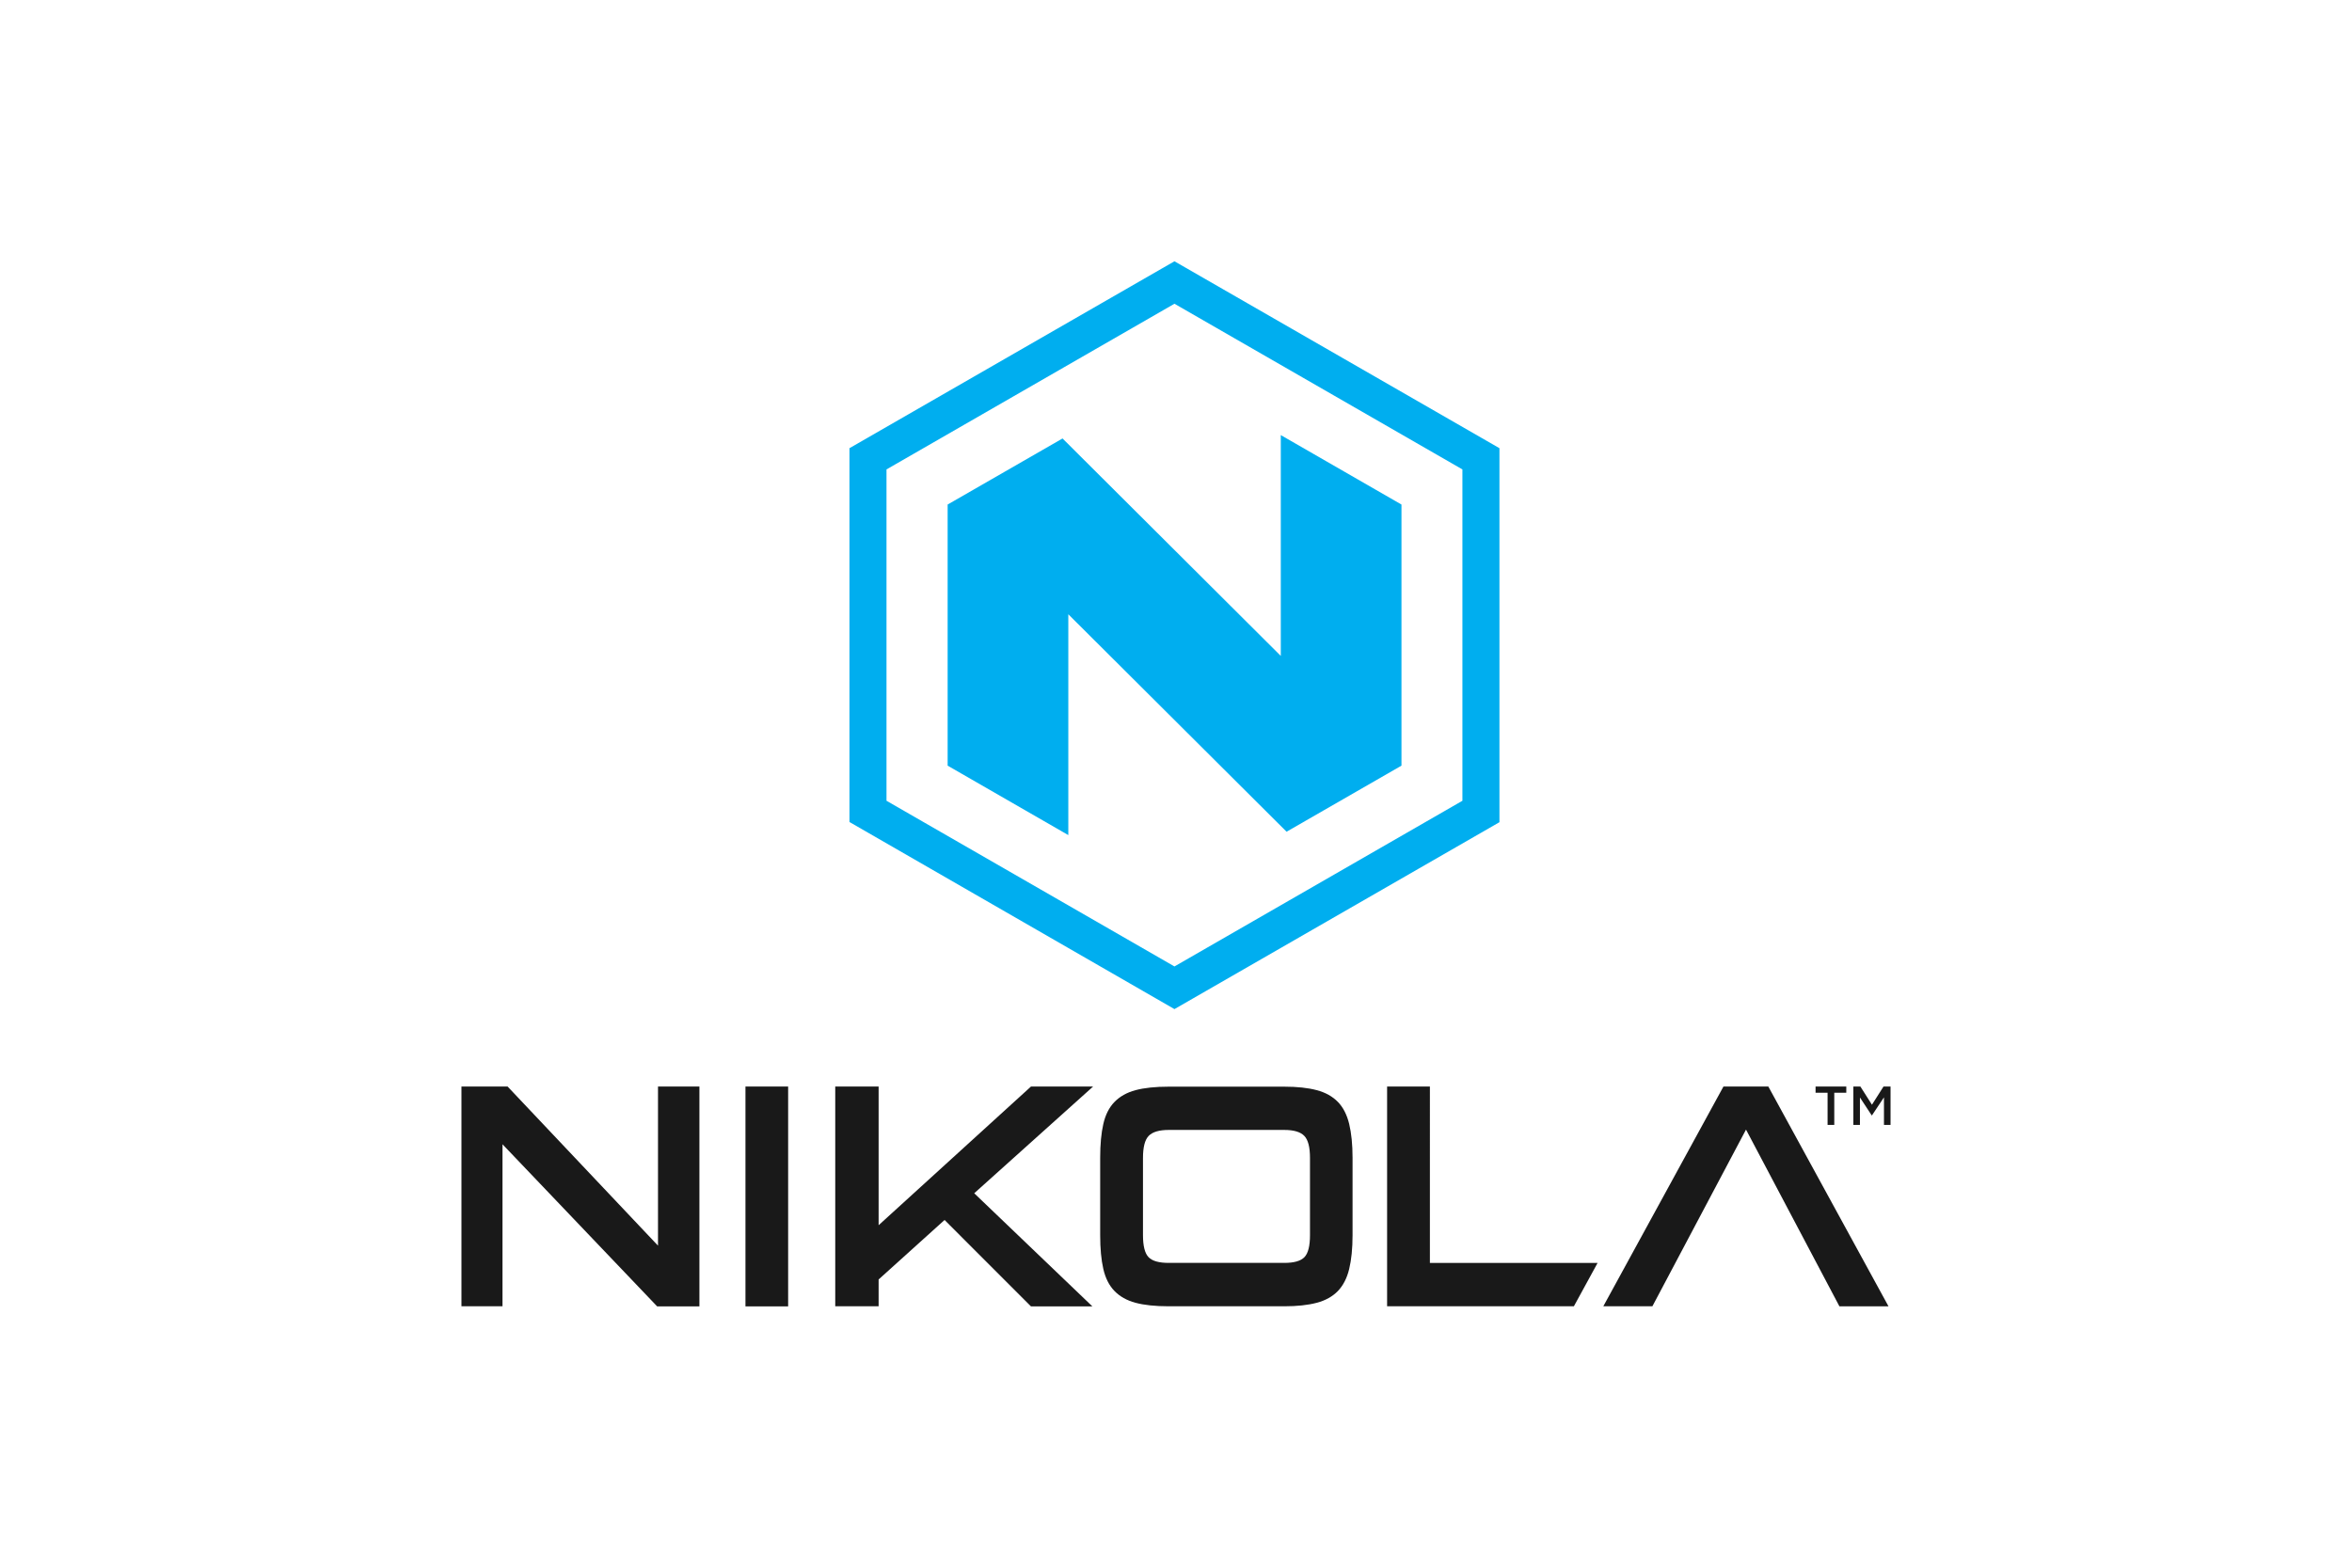
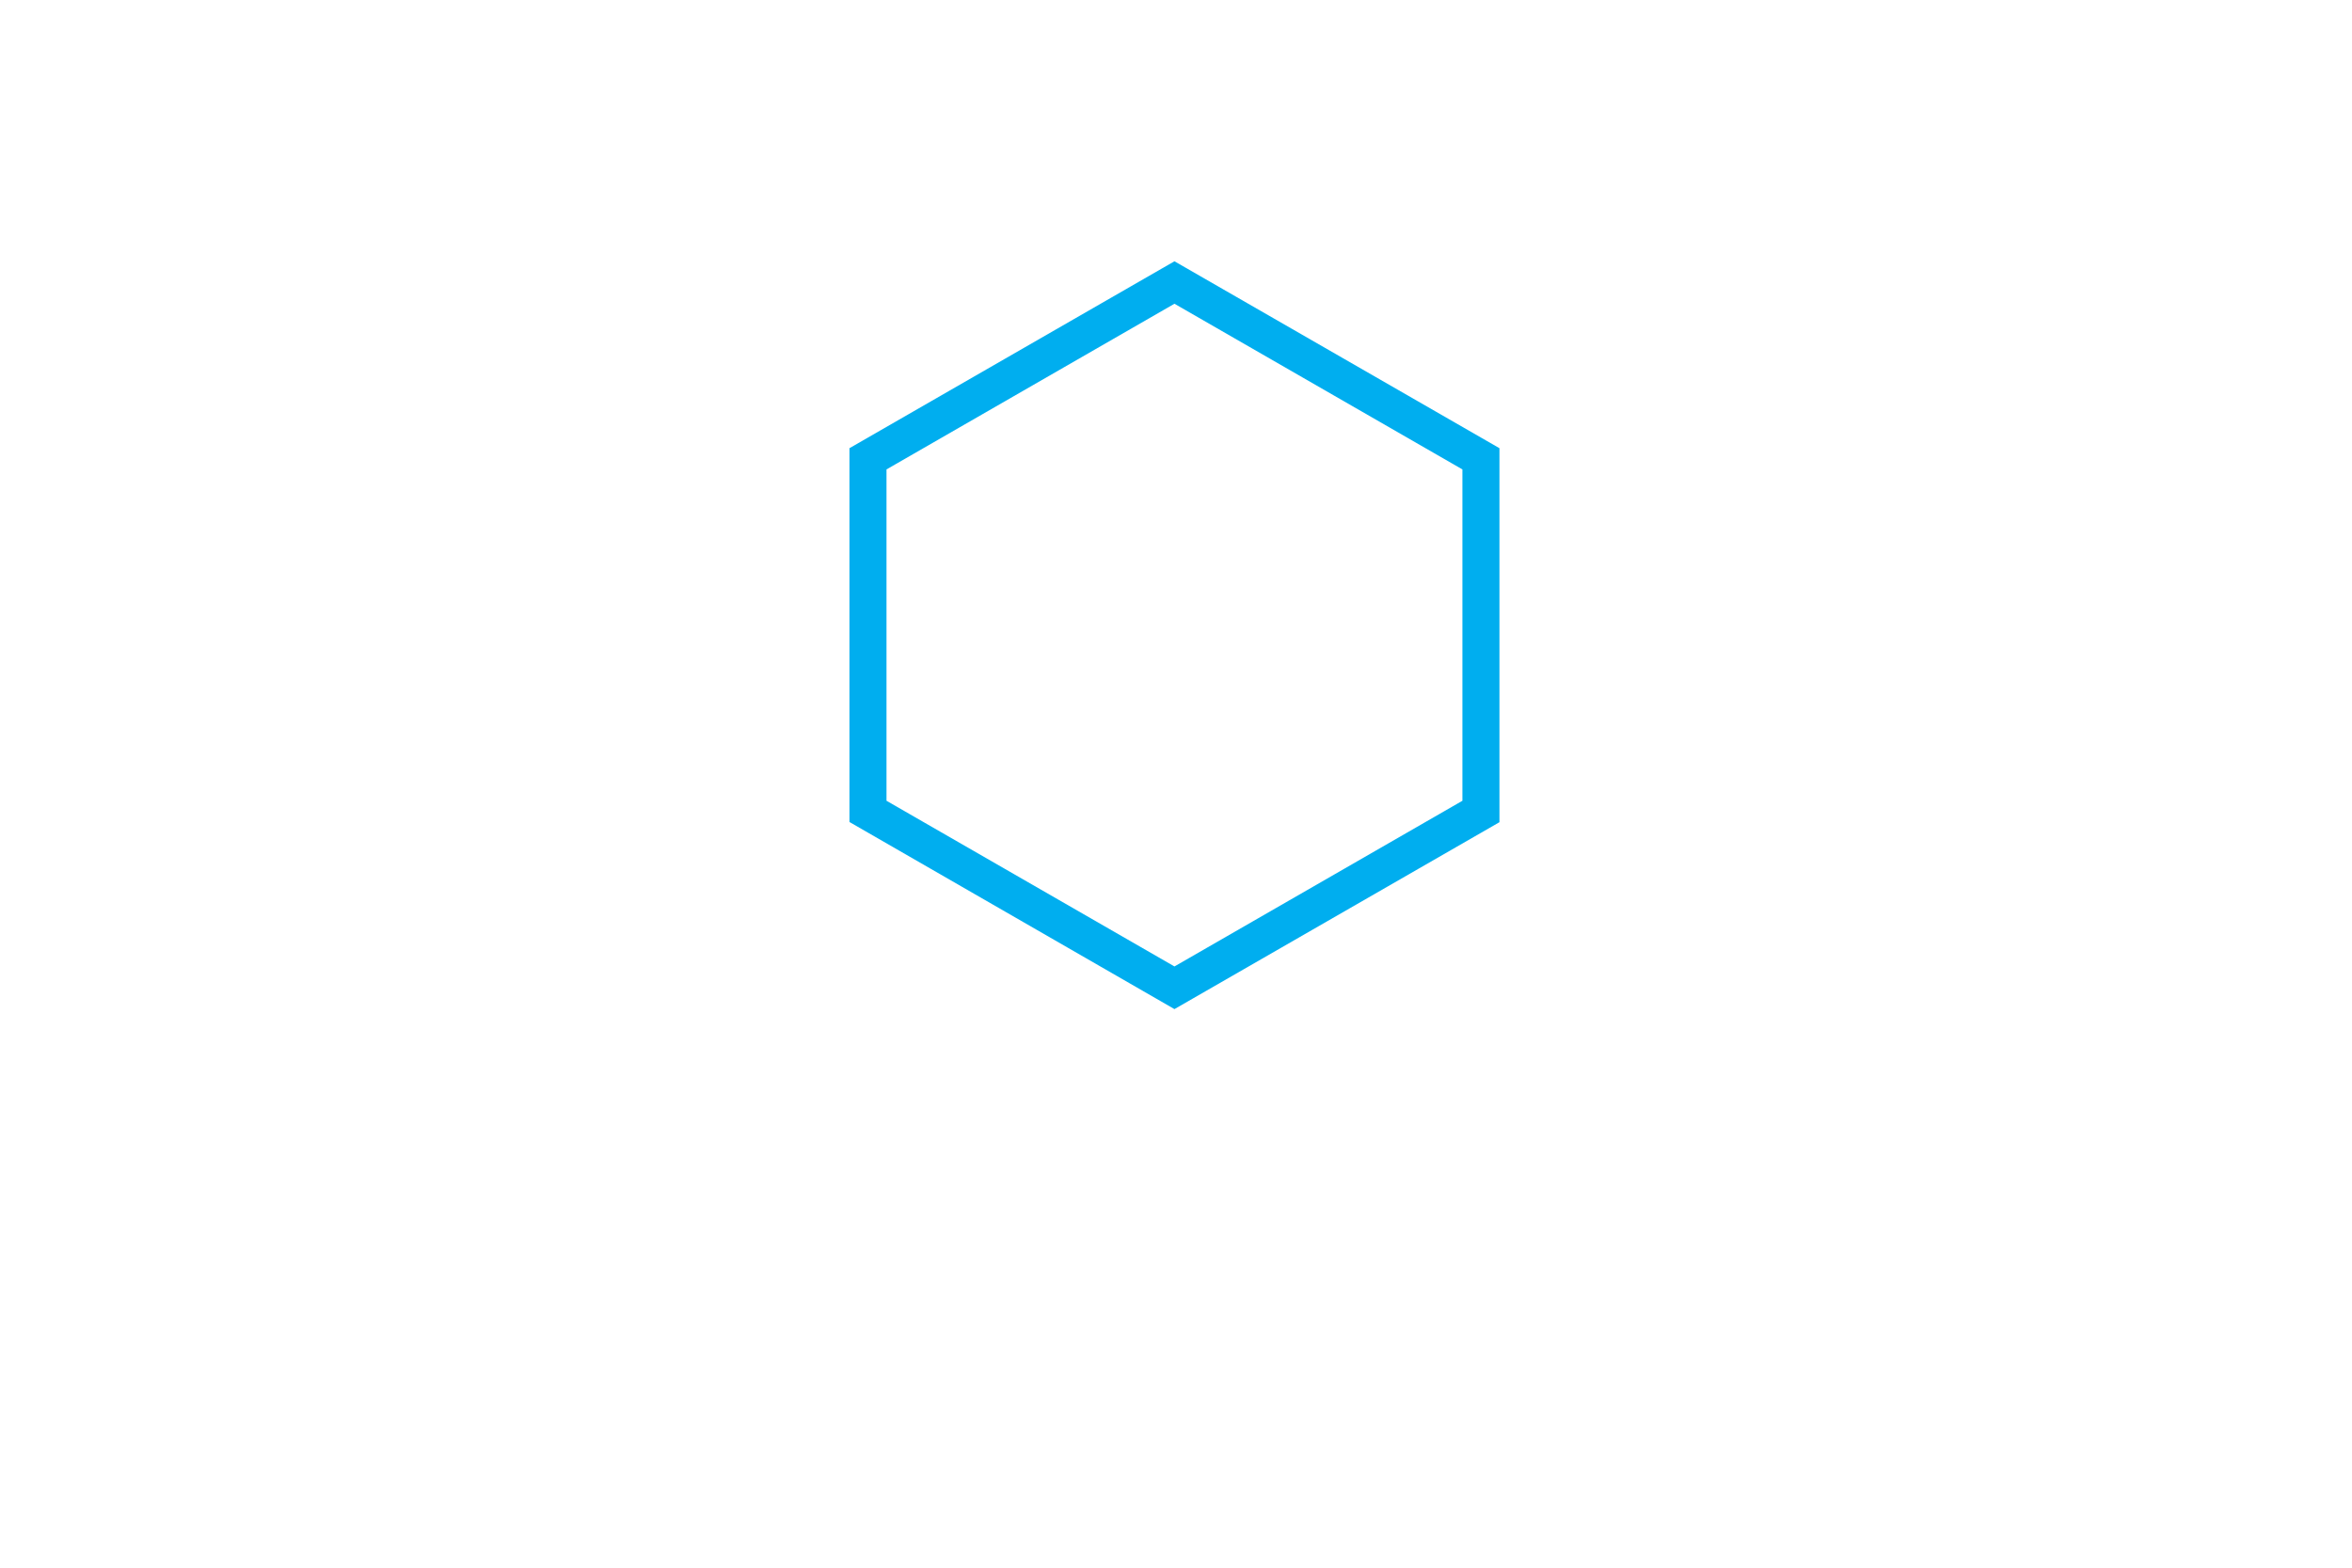
<svg xmlns="http://www.w3.org/2000/svg" height="800" width="1200" viewBox="-86.202 -105.089 747.084 630.535">
  <g fill="none">
    <g fill="#00AEEF">
      <path d="M286.719 300.78L156.03 225.527V75.176L286.719 0l130.688 75.175v150.43zm-115.794-83.793l115.794 66.636 115.793-66.636V83.714L286.719 17.078 170.925 83.714z" />
-       <path d="M378.008 97.84v105.02l-46.205 26.575-87.766-87.465v88.822l-48.528-27.932V97.84l46.206-26.575 87.766 87.465V69.908z" />
    </g>
-     <path d="M549.359 334.429h-4.832v-2.5h12.358v2.5h-4.832v12.923h-2.694zm13.009 1.886v11.037h-2.649V331.93h2.835l4.646 7.31 4.646-7.31h2.834v15.423h-2.648v-11.084l-4.832 7.264h-.093zM459.172 420.31h19.736l37.649-71.071 37.555 71.072h19.736l-48.311-88.383h-18.053zm-69.732-88.382h-17.21v88.383h75.11l9.54-17.452h-67.44zM16.51 420.31H0v-88.382h18.567l60.472 63.988v-63.988h16.65v88.43H78.663v-.047L16.51 355.15zm114.862-88.382v88.43h-17.164v-88.431zm36.386 77.592v10.79h-17.444v-88.382h17.444v55.779l61.267-55.779h24.974l-47.797 42.925 47.517 45.504h-24.74v-.046l-34.703-34.715zm116.641 10.79c-5.379 0-9.822-.469-13.33-1.407-3.507-.938-6.313-2.533-8.464-4.738-2.152-2.205-3.648-5.207-4.49-8.866-.842-3.66-1.263-8.21-1.263-13.605v-31.102c0-5.395.421-9.946 1.263-13.605.842-3.706 2.338-6.661 4.49-8.866 2.15-2.205 4.957-3.8 8.465-4.738 3.507-.939 7.95-1.408 13.329-1.408h46.44c5.192 0 9.588.47 13.096 1.408 3.554.938 6.36 2.533 8.512 4.738 2.151 2.205 3.648 5.207 4.536 8.866.889 3.706 1.357 8.21 1.357 13.605v31.102c0 5.395-.468 9.946-1.357 13.605-.888 3.706-2.432 6.661-4.536 8.866-2.152 2.205-4.958 3.8-8.512 4.738-3.555.938-7.904 1.408-13.095 1.408zm56.823-59.625c0-4.362-.748-7.318-2.291-8.913-1.544-1.595-4.21-2.392-8.091-2.392h-46.395c-3.835 0-6.547.797-8.09 2.392-1.544 1.595-2.292 4.55-2.292 8.913v31.01c0 4.362.748 7.318 2.245 8.866 1.496 1.548 4.209 2.298 8.137 2.298h46.395c3.928 0 6.64-.75 8.137-2.298 1.497-1.548 2.245-4.504 2.245-8.867z" fill="#191919" />
  </g>
</svg>